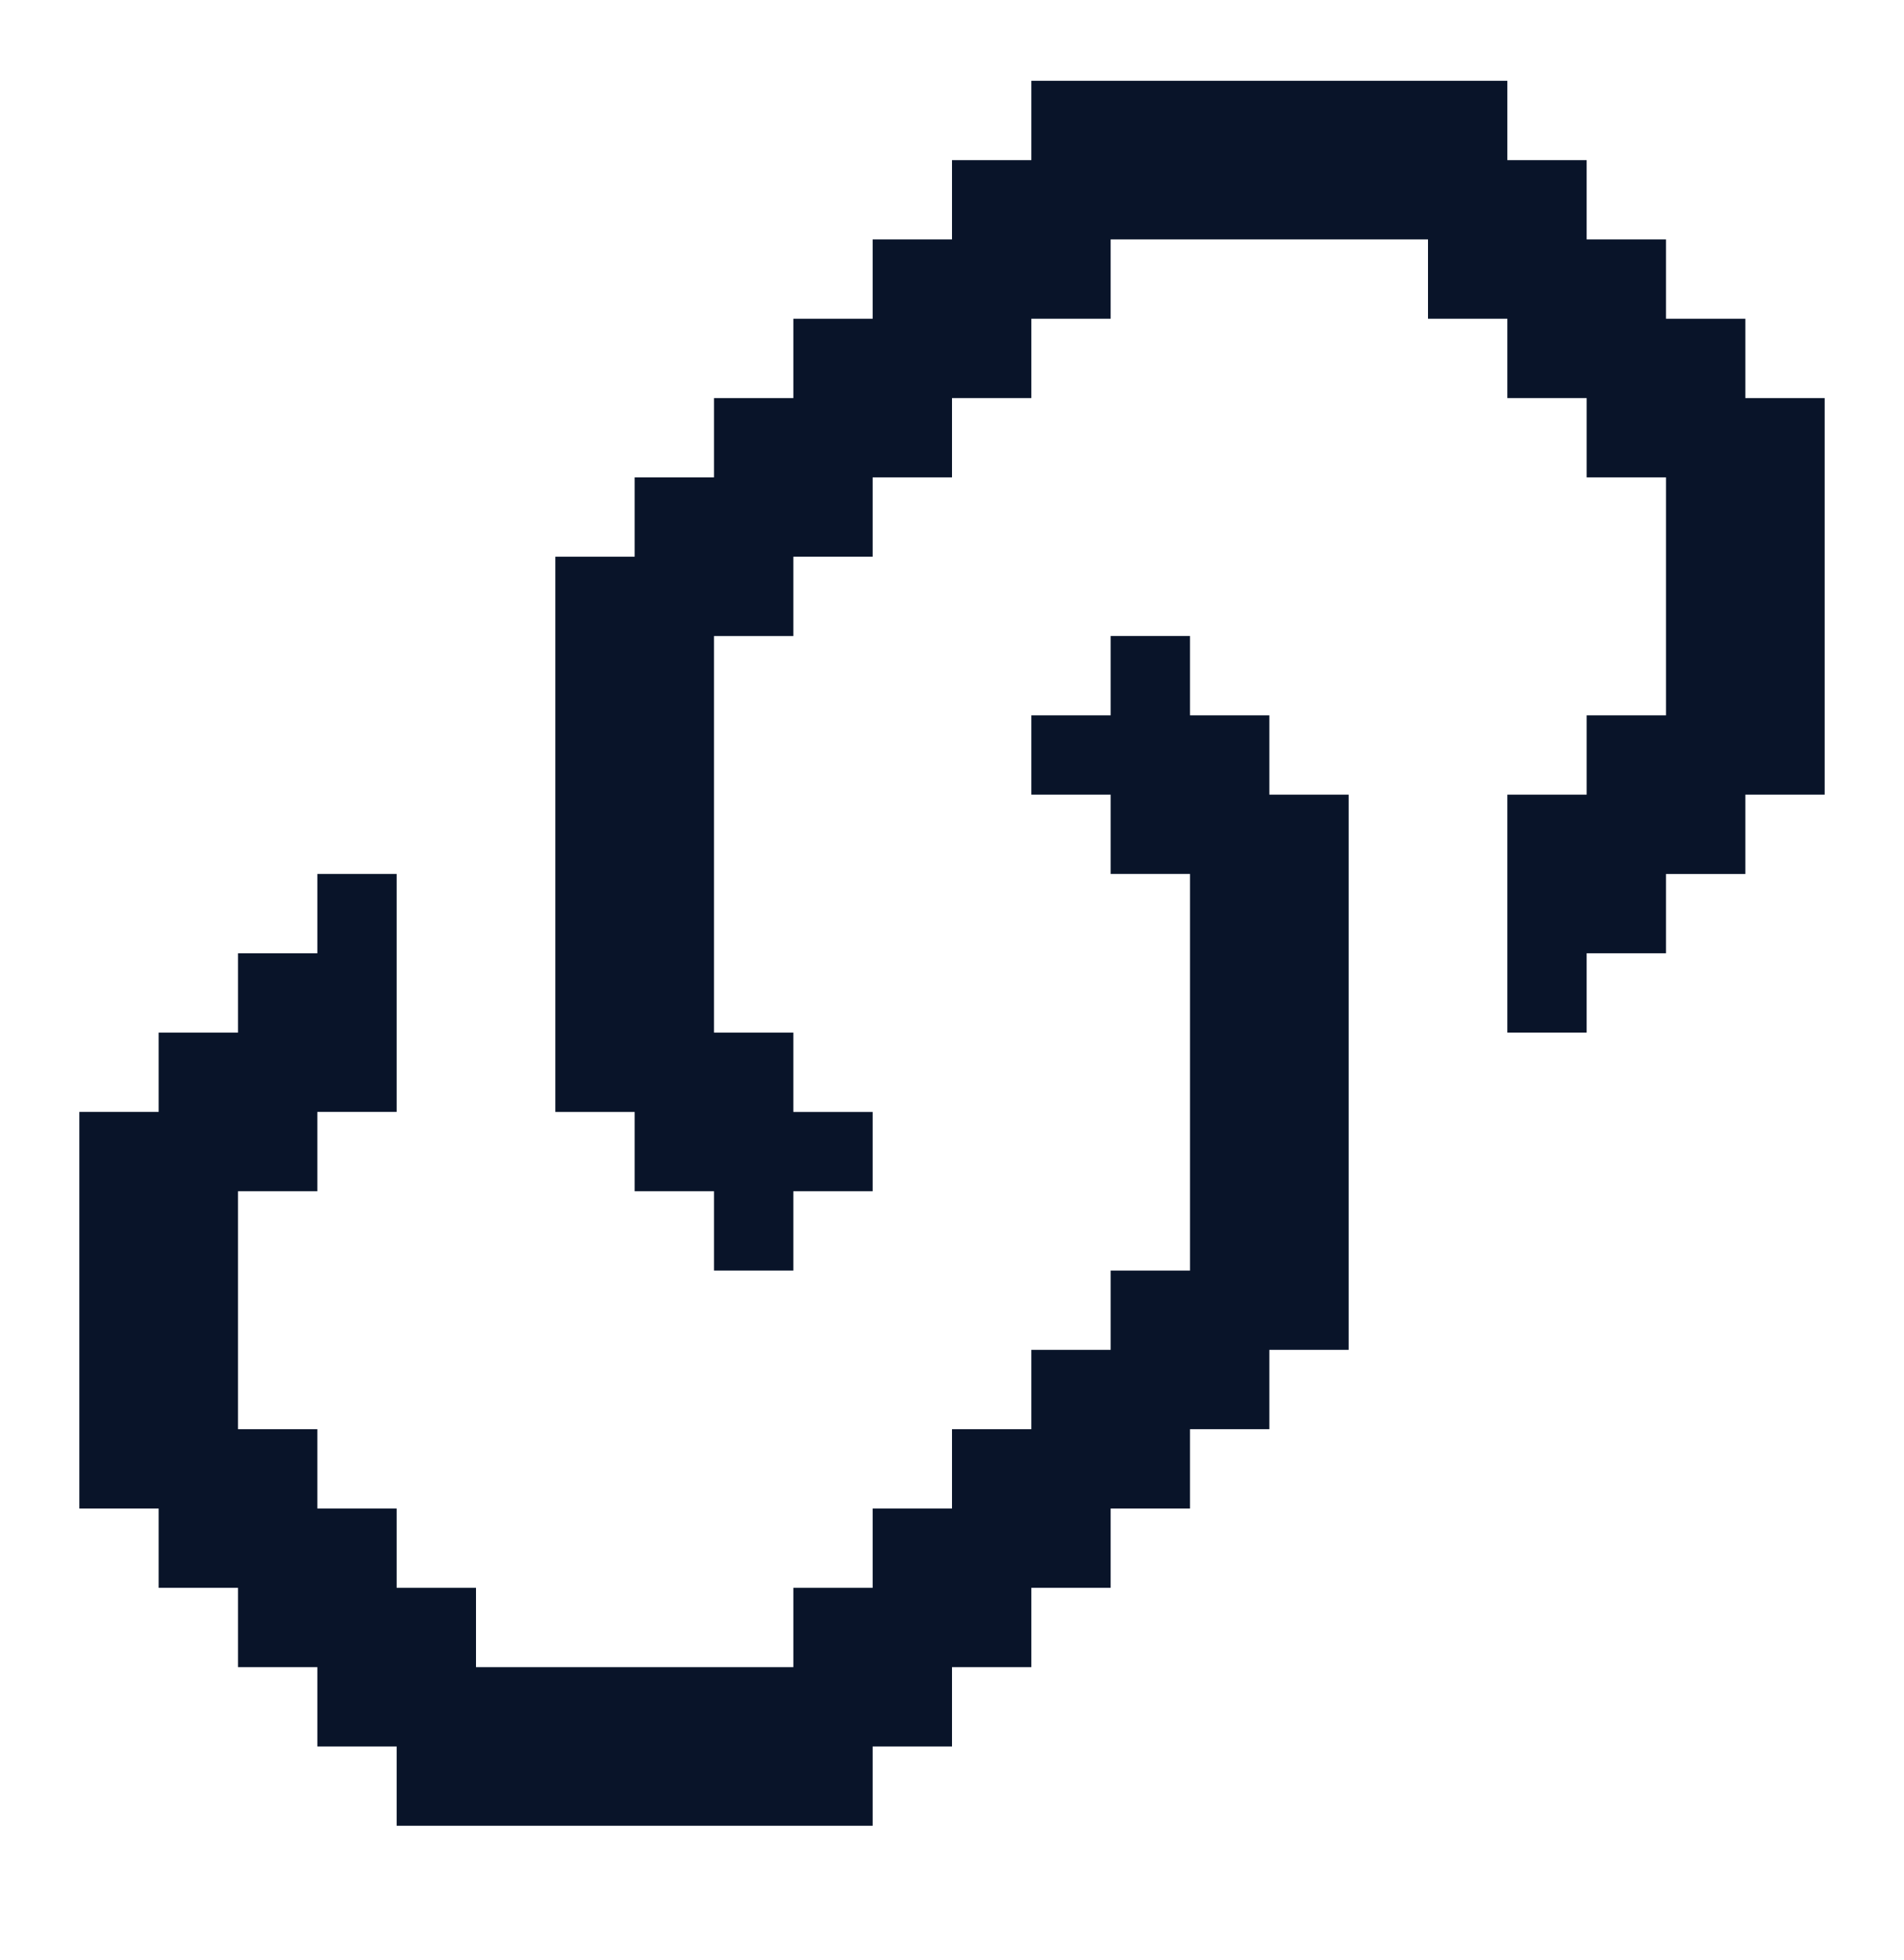
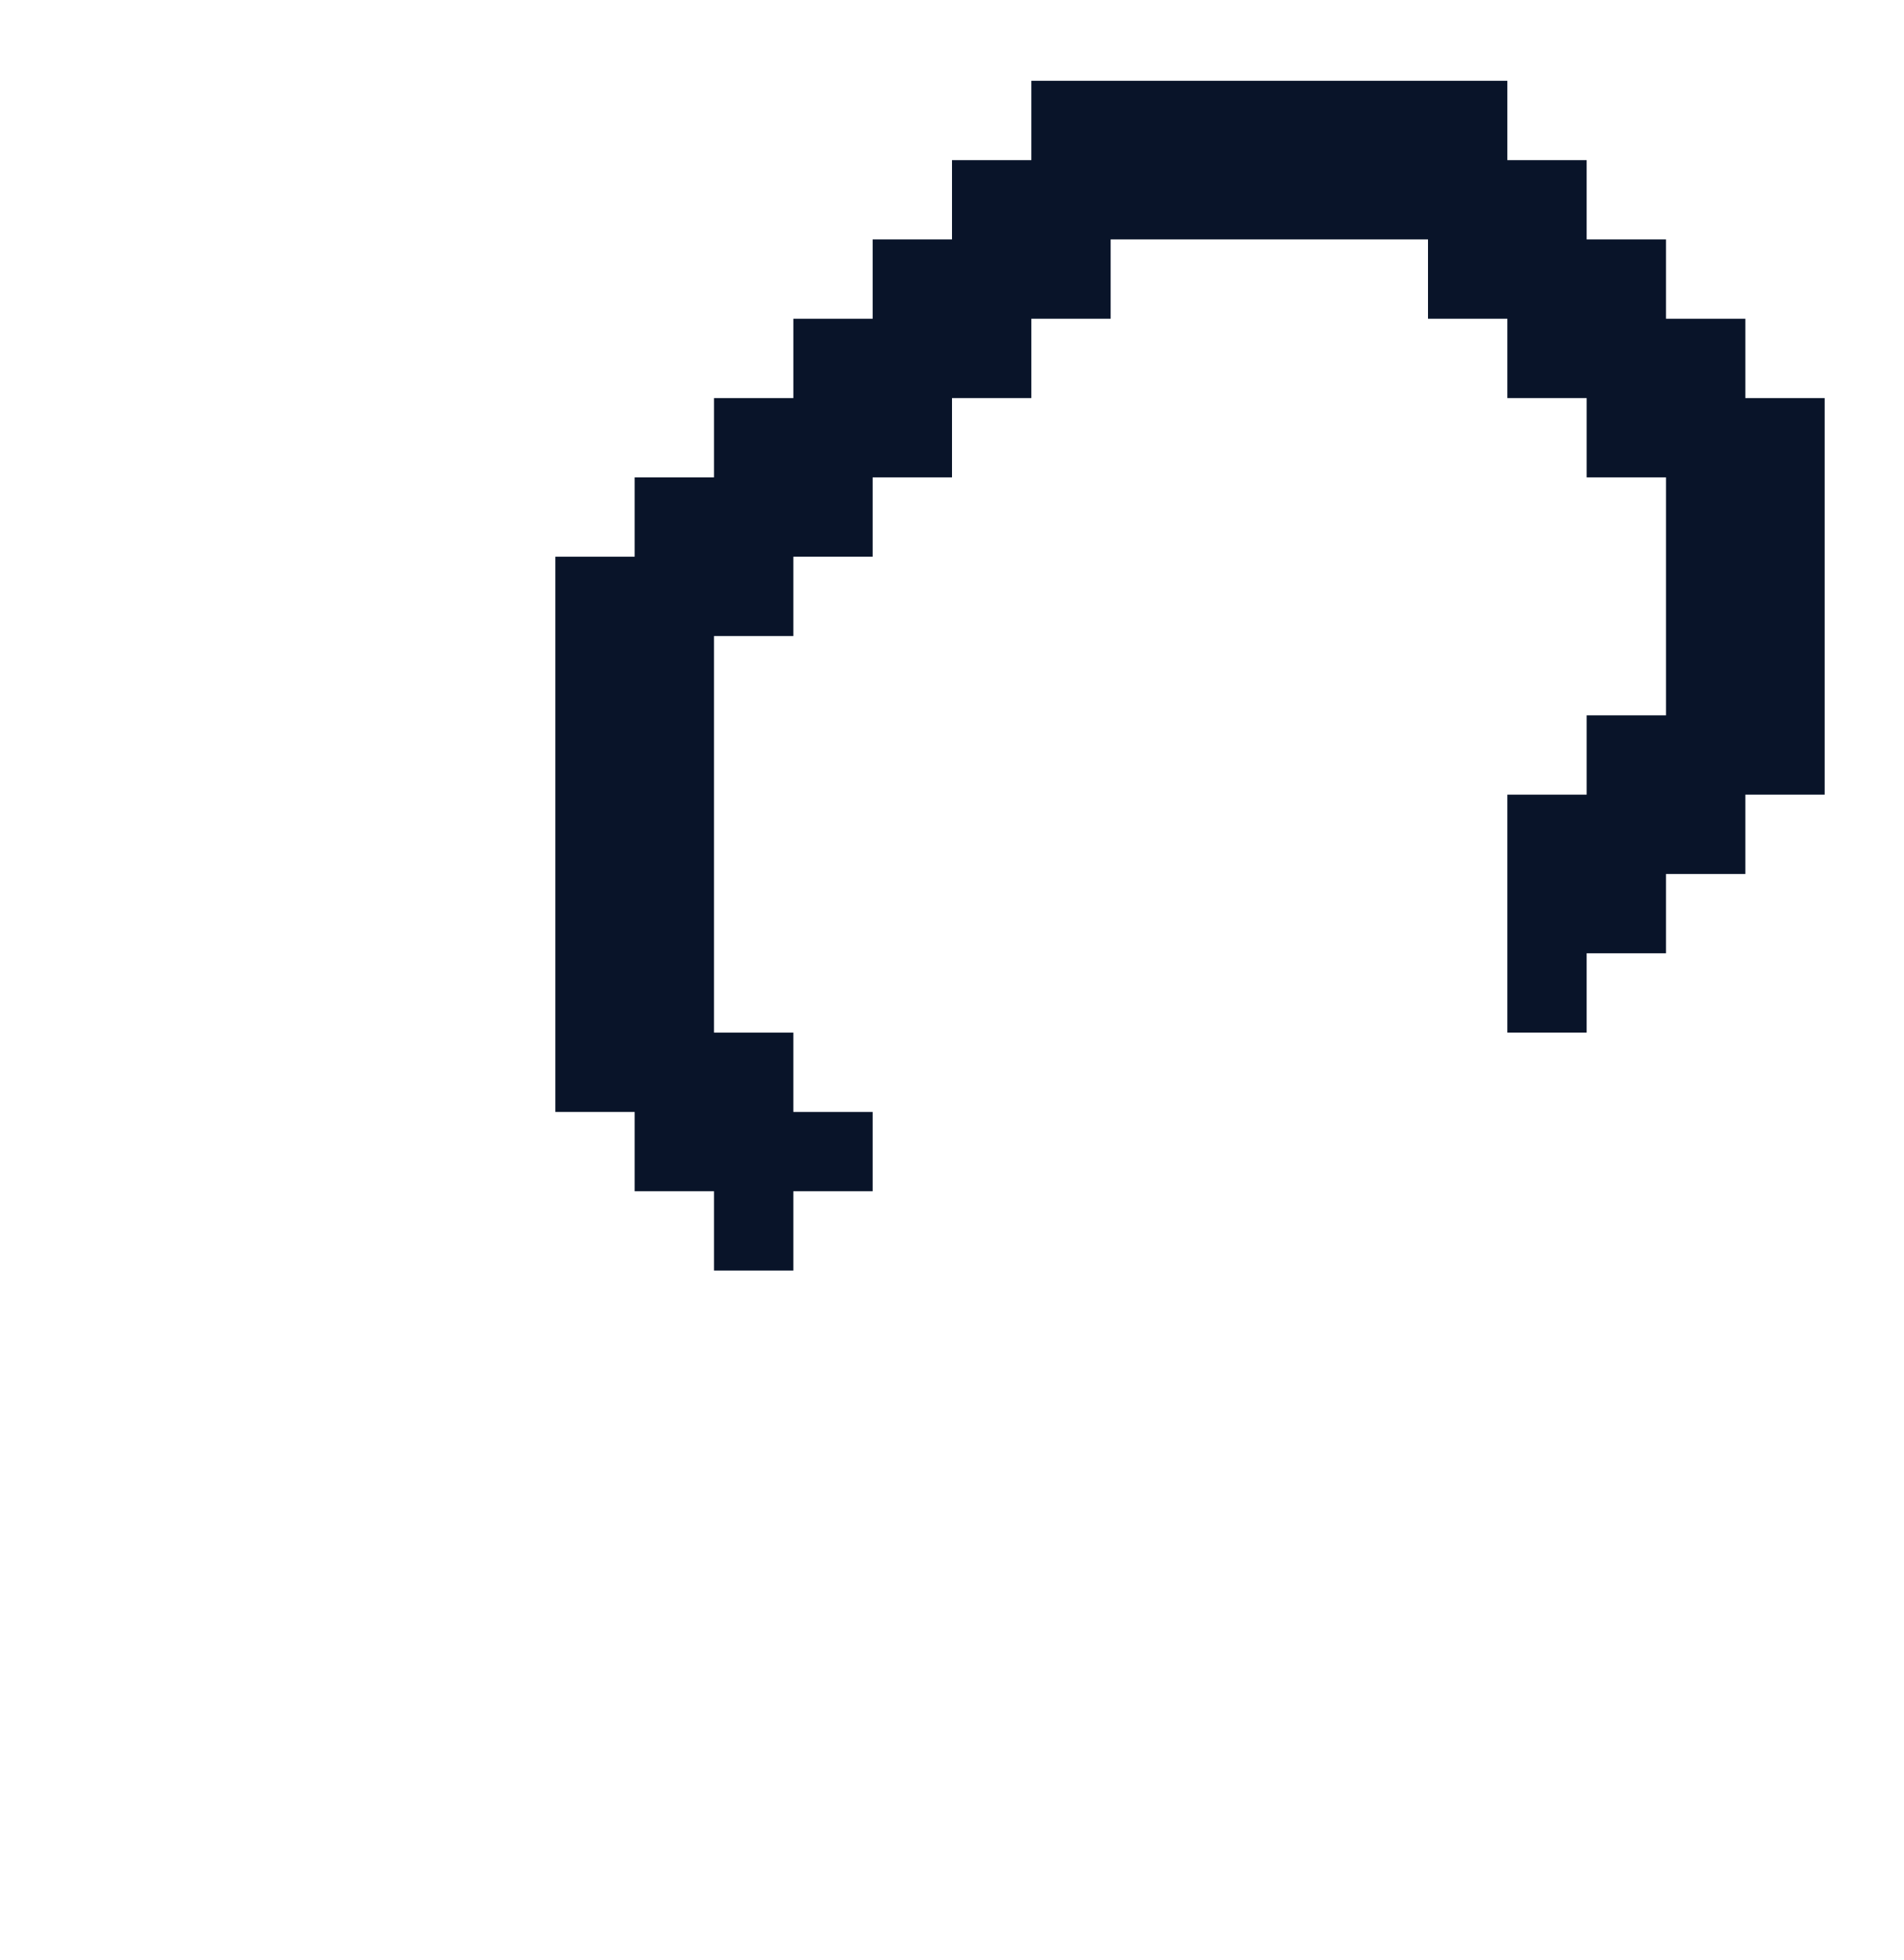
<svg xmlns="http://www.w3.org/2000/svg" width="34" height="35" viewBox="0 0 34 35" fill="none">
-   <path d="M22.667 14.193H24.083V24.109H22.667V25.526H21.25V26.943H19.833V28.359H18.417V29.776H17V31.193H15.583V32.609H7.083V31.193H5.667V29.776H4.25V28.359H2.833V26.943H1.417V19.859H2.833V18.443H4.25V17.026H5.667V15.609H7.083V19.859H5.667V21.276H4.25V25.526H5.667V26.943H7.083V28.359H8.5V29.776H14.167V28.359H15.583V26.943H17V25.526H18.417V24.109H19.833V22.693H21.25V15.609H19.833V14.193H18.417V12.776H19.833V11.359H21.25V12.776H22.667V14.193Z" fill="#091429" />
  <path d="M32.583 7.11V14.193H31.167V15.61H29.75V17.026H28.333V18.443H26.917V14.193H28.333V12.776H29.75V8.526H28.333V7.11H26.917V5.693H25.5V4.276H19.833V5.693H18.417V7.11H17V8.526H15.583V9.943H14.167V11.36H12.75V18.443H14.167V19.86H15.583V21.276H14.167V22.693H12.75V21.276H11.333V19.86H9.917V9.943H11.333V8.526H12.75V7.11H14.167V5.693H15.583V4.276H17V2.86H18.417V1.443H26.917V2.86H28.333V4.276H29.75V5.693H31.167V7.11H32.583Z" fill="#091429" />
</svg>